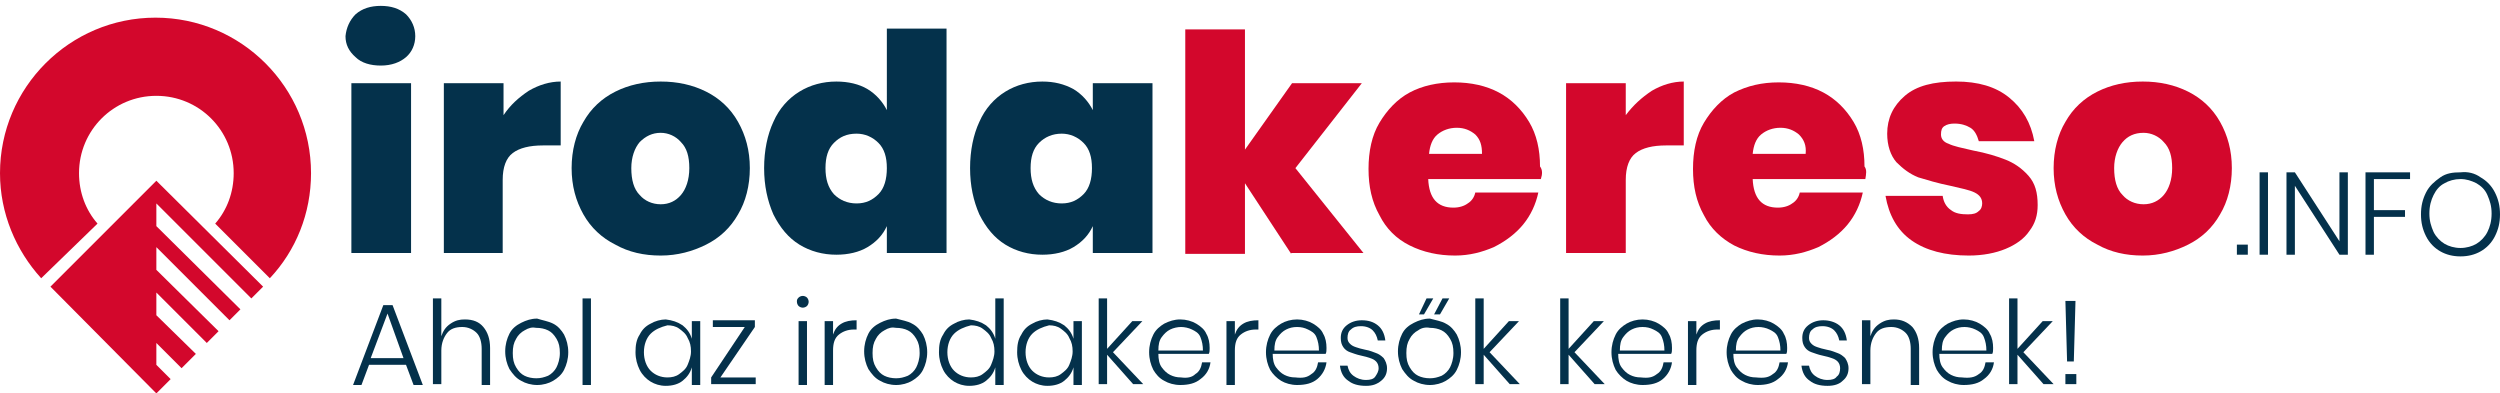
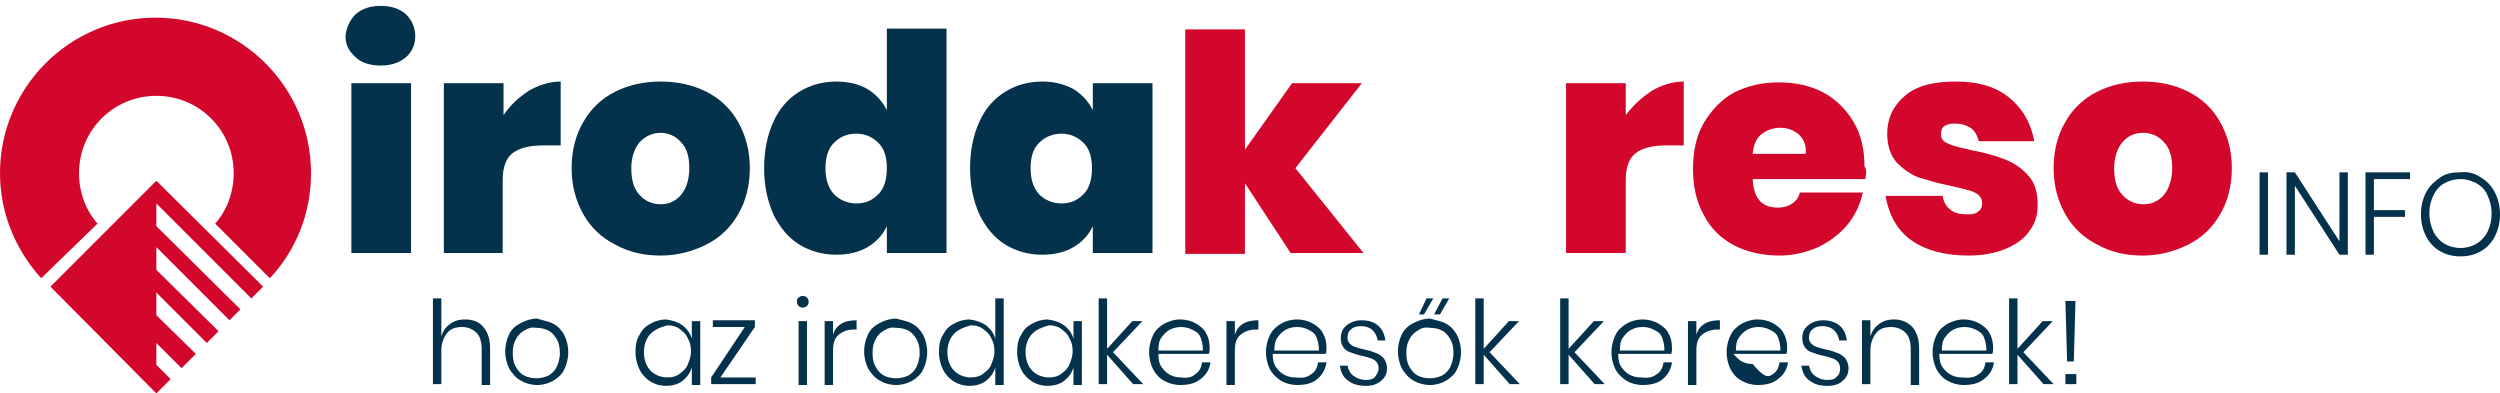
<svg xmlns="http://www.w3.org/2000/svg" version="1.1" id="Layer_1" x="0px" y="0px" viewBox="0 0 297.4 46.8" style="enable-background:new 0 0 297.4 46.8;" xml:space="preserve">
  <style type="text/css">
	.st0{fill:#04314B;}
	.st1{fill:#D3072C;}
</style>
  <g>
    <path class="st0" d="M42.3,1.7c0.8-0.7,1.8-1,3-1s2.2,0.3,3,1c0.7,0.7,1.1,1.6,1.1,2.6S49,6.2,48.3,6.8s-1.7,1-3,1   c-1.2,0-2.3-0.3-3-1c-0.8-0.7-1.2-1.5-1.2-2.5C41.2,3.3,41.6,2.4,42.3,1.7z M48.9,9.9v20.2h-7.1V9.9H48.9z" />
    <path class="st0" d="M62.9,10.8c1.2-0.7,2.5-1.1,3.8-1.1v7.6h-2.1c-1.6,0-2.8,0.3-3.6,0.9s-1.2,1.7-1.2,3.2v8.7h-7V9.9h7.1v3.8   C60.7,12.5,61.7,11.6,62.9,10.8z" />
    <path class="st0" d="M84,10.9c1.6,0.8,2.9,2,3.8,3.6s1.4,3.4,1.4,5.5s-0.5,4-1.4,5.5c-0.9,1.6-2.2,2.8-3.8,3.6   c-1.6,0.8-3.4,1.3-5.4,1.3s-3.8-0.4-5.4-1.3c-1.6-0.8-2.9-2-3.8-3.6C68.5,23.9,68,22.1,68,20s0.5-4,1.4-5.5   c0.9-1.6,2.2-2.8,3.8-3.6s3.4-1.2,5.4-1.2S82.4,10.1,84,10.9z M76.1,16.9c-0.6,0.7-1,1.8-1,3.1c0,1.4,0.3,2.5,1,3.2   c0.6,0.7,1.5,1.1,2.5,1.1s1.8-0.4,2.4-1.1s1-1.8,1-3.2s-0.3-2.4-1-3.1c-0.6-0.7-1.5-1.1-2.4-1.1C77.6,15.8,76.8,16.2,76.1,16.9z" />
    <path class="st0" d="M103.2,10.6c1,0.6,1.8,1.5,2.3,2.5V3.4h7.1v26.7h-7.1v-3.2c-0.5,1.1-1.3,1.9-2.3,2.5s-2.3,0.9-3.7,0.9   c-1.6,0-3.1-0.4-4.4-1.2c-1.3-0.8-2.3-2-3.1-3.6c-0.7-1.6-1.1-3.4-1.1-5.5s0.4-4,1.1-5.5c0.7-1.6,1.8-2.8,3.1-3.6   c1.3-0.8,2.8-1.2,4.4-1.2C100.9,9.7,102.2,10,103.2,10.6z M99.2,17c-0.7,0.7-1,1.7-1,3s0.3,2.3,1,3.1c0.7,0.7,1.6,1.1,2.7,1.1   s1.9-0.4,2.6-1.1s1-1.8,1-3.1c0-1.3-0.3-2.3-1-3s-1.6-1.1-2.6-1.1C100.7,15.9,99.9,16.3,99.2,17z" />
    <path class="st0" d="M127.7,10.6c1,0.6,1.8,1.5,2.3,2.5V9.9h7.1v20.2H130v-3.2c-0.5,1.1-1.3,1.9-2.3,2.5s-2.3,0.9-3.7,0.9   c-1.6,0-3.1-0.4-4.4-1.2c-1.3-0.8-2.3-2-3.1-3.6c-0.7-1.6-1.1-3.4-1.1-5.5s0.4-4,1.1-5.5c0.7-1.6,1.8-2.8,3.1-3.6   c1.3-0.8,2.8-1.2,4.4-1.2C125.4,9.7,126.6,10,127.7,10.6z M123.6,17c-0.7,0.7-1,1.7-1,3s0.3,2.3,1,3.1c0.7,0.7,1.6,1.1,2.7,1.1   s1.9-0.4,2.6-1.1s1-1.8,1-3.1c0-1.3-0.3-2.3-1-3s-1.6-1.1-2.6-1.1C125.2,15.9,124.3,16.3,123.6,17z" />
    <path class="st1" d="M153.6,30.2l-5.5-8.4v8.4H141V3.5h7.1v14.3l5.6-7.9h8.3L154.1,20l8.1,10.1h-8.6V30.2z" />
-     <path class="st1" d="M183.3,21.3h-13.4c0.1,2.3,1.1,3.4,3,3.4c0.7,0,1.3-0.2,1.7-0.5c0.5-0.3,0.8-0.8,0.9-1.3h7.5   c-0.3,1.4-0.9,2.7-1.8,3.8c-0.9,1.1-2.1,2-3.5,2.7c-1.4,0.6-2.9,1-4.6,1c-2,0-3.8-0.4-5.4-1.2c-1.6-0.8-2.8-2-3.6-3.6   c-0.9-1.6-1.3-3.4-1.3-5.5s0.4-4,1.3-5.5s2.1-2.8,3.6-3.6s3.3-1.2,5.3-1.2s3.8,0.4,5.3,1.2s2.7,2,3.6,3.5s1.3,3.3,1.3,5.3   C183.5,20.2,183.5,20.7,183.3,21.3z M175.5,16c-0.6-0.5-1.3-0.8-2.2-0.8s-1.7,0.3-2.3,0.8c-0.6,0.5-0.9,1.3-1,2.3h6.3   C176.3,17.3,176.1,16.6,175.5,16z" />
    <path class="st1" d="M196.5,10.8c1.2-0.7,2.5-1.1,3.8-1.1v7.6h-2.1c-1.6,0-2.8,0.3-3.6,0.9s-1.2,1.7-1.2,3.2v8.7h-7.1V9.9h7.1v3.8   C194.3,12.5,195.3,11.6,196.5,10.8z" />
    <path class="st1" d="M221.9,21.3h-13.4c0.1,2.3,1.1,3.4,3,3.4c0.7,0,1.3-0.2,1.7-0.5c0.5-0.3,0.8-0.8,0.9-1.3h7.5   c-0.3,1.4-0.9,2.7-1.8,3.8c-0.9,1.1-2.1,2-3.5,2.7c-1.4,0.6-2.9,1-4.6,1c-2,0-3.8-0.4-5.4-1.2c-1.5-0.8-2.8-2-3.6-3.6   c-0.9-1.6-1.3-3.4-1.3-5.5s0.4-4,1.3-5.5s2.1-2.8,3.6-3.6c1.6-0.8,3.3-1.2,5.3-1.2s3.8,0.4,5.3,1.2s2.7,2,3.6,3.5s1.3,3.3,1.3,5.3   C222.1,20.2,222,20.7,221.9,21.3z M214,16c-0.6-0.5-1.3-0.8-2.2-0.8s-1.7,0.3-2.3,0.8c-0.6,0.5-0.9,1.3-1,2.3h6.3   C214.9,17.3,214.6,16.6,214,16z" />
    <path class="st1" d="M239,11.6c1.6,1.3,2.6,3,3,5.2h-6.6c-0.2-0.7-0.5-1.3-1-1.6s-1.1-0.5-1.9-0.5c-0.5,0-0.9,0.1-1.2,0.3   s-0.4,0.5-0.4,1c0,0.5,0.3,0.9,0.9,1.1c0.6,0.3,1.6,0.5,2.9,0.8c1.6,0.3,2.9,0.7,3.9,1.1s1.9,1,2.7,1.9s1.1,2,1.1,3.5   c0,1.2-0.3,2.2-1,3.1c-0.6,0.9-1.6,1.6-2.8,2.1s-2.7,0.8-4.4,0.8c-2.8,0-5.1-0.6-6.8-1.8c-1.7-1.2-2.7-3-3.1-5.3h6.8   c0.1,0.7,0.4,1.3,1,1.7c0.5,0.4,1.2,0.5,2,0.5c0.6,0,1-0.1,1.3-0.4c0.3-0.2,0.4-0.6,0.4-0.9c0-0.6-0.3-1-0.9-1.3s-1.6-0.5-2.9-0.8   c-1.5-0.3-2.8-0.7-3.8-1c-1-0.4-1.8-1-2.6-1.8c-0.7-0.8-1.1-2-1.1-3.4c0-1.8,0.7-3.3,2.1-4.5c1.4-1.2,3.4-1.7,6.1-1.7   C235.3,9.7,237.4,10.3,239,11.6z" />
    <path class="st1" d="M260.3,10.9c1.6,0.8,2.9,2,3.8,3.6s1.4,3.4,1.4,5.5s-0.5,4-1.4,5.5c-0.9,1.6-2.2,2.8-3.8,3.6   c-1.6,0.8-3.4,1.3-5.4,1.3s-3.8-0.4-5.4-1.3c-1.6-0.8-2.9-2-3.8-3.6s-1.4-3.4-1.4-5.5s0.5-4,1.4-5.5c0.9-1.6,2.2-2.8,3.8-3.6   s3.4-1.2,5.4-1.2S258.7,10.1,260.3,10.9z M252.5,16.9c-0.6,0.7-1,1.8-1,3.1c0,1.4,0.3,2.5,1,3.2c0.6,0.7,1.5,1.1,2.5,1.1   s1.8-0.4,2.4-1.1s1-1.8,1-3.2s-0.3-2.4-1-3.1c-0.6-0.7-1.5-1.1-2.4-1.1C253.9,15.8,253.1,16.2,252.5,16.9z" />
  </g>
  <g>
-     <path class="st0" d="M267.4,29.1v1.2h-1.3v-1.2H267.4z" />
    <path class="st0" d="M269.8,20.5v9.8h-1v-9.8H269.8z" />
    <path class="st0" d="M279.3,30.3h-1l-5.3-8.2v8.2h-1v-9.8h1l5.3,8.2v-8.2h1V30.3z" />
    <path class="st0" d="M286.7,20.5v0.8h-4.3V25h3.7v0.8h-3.7v4.5h-1v-9.8H286.7z" />
    <path class="st0" d="M295.1,21.1c0.7,0.4,1.3,1,1.7,1.8s0.6,1.6,0.6,2.6s-0.2,1.8-0.6,2.6c-0.4,0.8-1,1.4-1.7,1.8s-1.5,0.6-2.4,0.6   s-1.7-0.2-2.4-0.6c-0.7-0.4-1.3-1-1.7-1.8c-0.4-0.8-0.6-1.6-0.6-2.6s0.2-1.8,0.6-2.6c0.4-0.8,1-1.3,1.7-1.8s1.5-0.6,2.4-0.6   C293.6,20.4,294.4,20.6,295.1,21.1z M290.8,21.8c-0.6,0.3-1,0.8-1.3,1.4s-0.5,1.3-0.5,2.2s0.2,1.5,0.5,2.2c0.3,0.6,0.8,1.1,1.3,1.4   s1.2,0.5,1.9,0.5s1.4-0.2,1.9-0.5s1-0.8,1.3-1.4s0.5-1.3,0.5-2.2s-0.2-1.5-0.5-2.2s-0.8-1.1-1.3-1.4c-0.6-0.3-1.2-0.5-1.9-0.5   S291.3,21.5,290.8,21.8z" />
  </g>
  <g>
-     <path class="st0" d="M48.3,43.4h-4.4L43,45.8h-1l3.6-9.5h1.1l3.6,9.5h-1.1L48.3,43.4z M48,42.6l-1.9-5.3l-2,5.3H48z" />
    <path class="st0" d="M57.5,38.9c0.5,0.6,0.8,1.4,0.8,2.5v4.4h-1v-4.3c0-0.8-0.2-1.5-0.6-1.9c-0.4-0.4-1-0.7-1.7-0.7   c-0.8,0-1.4,0.2-1.8,0.7s-0.7,1.2-0.7,2.1v4h-1V35.5h1V40c0.2-0.6,0.5-1.1,1.1-1.5s1.1-0.5,1.7-0.5C56.3,38,57,38.3,57.5,38.9z" />
    <path class="st0" d="M65.8,38.5c0.6,0.3,1,0.8,1.3,1.3c0.3,0.6,0.5,1.3,0.5,2.1s-0.2,1.5-0.5,2.1s-0.8,1-1.3,1.3s-1.2,0.5-1.9,0.5   s-1.4-0.2-1.9-0.5c-0.6-0.3-1-0.8-1.4-1.4c-0.3-0.6-0.5-1.3-0.5-2.1s0.2-1.5,0.5-2.1s0.8-1,1.4-1.3c0.6-0.3,1.2-0.5,1.9-0.5   C64.5,38.1,65.2,38.2,65.8,38.5z M62.4,39.3c-0.4,0.2-0.8,0.6-1,1c-0.3,0.5-0.4,1-0.4,1.7s0.1,1.2,0.4,1.7s0.6,0.8,1,1   s0.9,0.3,1.4,0.3s0.9-0.1,1.4-0.3c0.4-0.2,0.8-0.6,1-1s0.4-1,0.4-1.7s-0.1-1.2-0.4-1.7s-0.6-0.8-1-1S64.3,39,63.8,39   C63.3,38.9,62.9,39,62.4,39.3z" />
-     <path class="st0" d="M70.3,35.5v10.3h-1V35.5H70.3z" />
    <path class="st0" d="M81.2,38.7c0.5,0.4,0.9,0.9,1.1,1.6v-2.1h1v7.6h-1v-2.1c-0.2,0.7-0.6,1.2-1.1,1.6s-1.2,0.6-2,0.6   c-0.7,0-1.3-0.2-1.8-0.5s-1-0.8-1.3-1.4s-0.5-1.3-0.5-2.1s0.1-1.5,0.5-2.1c0.3-0.6,0.7-1,1.3-1.3c0.5-0.3,1.2-0.5,1.8-0.5   C80,38.1,80.6,38.3,81.2,38.7z M77.4,39.7c-0.5,0.5-0.8,1.3-0.8,2.2s0.3,1.7,0.8,2.2s1.2,0.8,2,0.8c0.5,0,1-0.1,1.4-0.4   s0.8-0.6,1-1.1s0.4-1,0.4-1.6s-0.1-1.1-0.4-1.6c-0.2-0.5-0.6-0.8-1-1.1s-0.9-0.4-1.4-0.4C78.6,38.9,77.9,39.2,77.4,39.7z" />
    <path class="st0" d="M85.7,44.9h4.2v0.8h-5.3v-0.8l4-6h-3.8v-0.8h5v0.8L85.7,44.9z" />
    <path class="st0" d="M95,35.4c0.1-0.1,0.3-0.2,0.5-0.2s0.4,0.1,0.5,0.2s0.2,0.3,0.2,0.5s-0.1,0.4-0.2,0.5s-0.3,0.2-0.5,0.2   s-0.4-0.1-0.5-0.2s-0.2-0.3-0.2-0.5S94.8,35.6,95,35.4z M96,38.2v7.6h-1v-7.6H96z" />
    <path class="st0" d="M100.1,38.5c0.5-0.3,1.1-0.4,1.8-0.4v1.1h-0.3c-0.7,0-1.3,0.2-1.8,0.6s-0.7,1-0.7,1.9v4.1h-1v-7.6h1v1.6   C99.3,39.2,99.6,38.8,100.1,38.5z" />
    <path class="st0" d="M108.5,38.5c0.6,0.3,1,0.8,1.3,1.3c0.3,0.6,0.5,1.3,0.5,2.1s-0.2,1.5-0.5,2.1s-0.8,1-1.3,1.3s-1.2,0.5-1.9,0.5   c-0.7,0-1.4-0.2-1.9-0.5c-0.6-0.3-1-0.8-1.4-1.4c-0.3-0.6-0.5-1.3-0.5-2.1s0.2-1.5,0.5-2.1s0.8-1,1.4-1.3s1.2-0.5,1.9-0.5   C107.3,38.1,108,38.2,108.5,38.5z M105.2,39.3c-0.4,0.2-0.8,0.6-1,1c-0.3,0.5-0.4,1-0.4,1.7s0.1,1.2,0.4,1.7s0.6,0.8,1,1   s0.9,0.3,1.4,0.3s0.9-0.1,1.4-0.3c0.4-0.2,0.8-0.6,1-1s0.4-1,0.4-1.7s-0.1-1.2-0.4-1.7s-0.6-0.8-1-1s-0.9-0.3-1.4-0.3   C106.1,38.9,105.7,39,105.2,39.3z" />
    <path class="st0" d="M117.3,38.7c0.5,0.4,0.9,0.9,1.1,1.6v-4.8h1v10.3h-1v-2.1c-0.2,0.7-0.6,1.2-1.1,1.6s-1.2,0.6-2,0.6   c-0.7,0-1.3-0.2-1.8-0.5s-1-0.8-1.3-1.4s-0.5-1.3-0.5-2.1s0.1-1.5,0.5-2.1c0.3-0.6,0.7-1,1.3-1.3c0.5-0.3,1.2-0.5,1.8-0.5   C116.1,38.1,116.7,38.3,117.3,38.7z M113.5,39.7c-0.5,0.5-0.8,1.3-0.8,2.2s0.3,1.7,0.8,2.2s1.2,0.8,2,0.8c0.5,0,1-0.1,1.4-0.4   s0.8-0.6,1-1.1s0.4-1,0.4-1.6s-0.1-1.1-0.4-1.6c-0.2-0.5-0.6-0.8-1-1.1s-0.9-0.4-1.4-0.4C114.7,38.9,114,39.2,113.5,39.7z" />
    <path class="st0" d="M126.6,38.7c0.5,0.4,0.9,0.9,1.1,1.6v-2.1h1v7.6h-1v-2.1c-0.2,0.7-0.6,1.2-1.1,1.6s-1.2,0.6-2,0.6   c-0.7,0-1.3-0.2-1.8-0.5s-1-0.8-1.3-1.4s-0.5-1.3-0.5-2.1s0.1-1.5,0.5-2.1c0.3-0.6,0.7-1,1.3-1.3c0.5-0.3,1.2-0.5,1.8-0.5   C125.4,38.1,126,38.3,126.6,38.7z M122.8,39.7c-0.5,0.5-0.8,1.3-0.8,2.2s0.3,1.7,0.8,2.2s1.2,0.8,2,0.8c0.5,0,1-0.1,1.4-0.4   s0.8-0.6,1-1.1s0.4-1,0.4-1.6s-0.1-1.1-0.4-1.6c-0.2-0.5-0.6-0.8-1-1.1s-0.9-0.4-1.4-0.4C124,38.9,123.3,39.2,122.8,39.7z" />
    <path class="st0" d="M134.8,45.7l-3.1-3.5v3.5h-1V35.5h1v6l3-3.3h1.2l-3.5,3.7l3.6,3.8H134.8z" />
    <path class="st0" d="M142.2,44.5c0.5-0.3,0.7-0.8,0.8-1.4h1c-0.1,0.8-0.5,1.5-1.2,2c-0.6,0.5-1.4,0.7-2.4,0.7   c-0.7,0-1.4-0.2-1.9-0.5c-0.6-0.3-1-0.8-1.3-1.3c-0.3-0.6-0.5-1.3-0.5-2.1s0.2-1.5,0.5-2.1s0.8-1,1.3-1.3c0.6-0.3,1.2-0.5,1.9-0.5   s1.4,0.2,1.9,0.5s1,0.7,1.2,1.2c0.3,0.5,0.4,1.1,0.4,1.7c0,0.3,0,0.5-0.1,0.7h-6c0,0.6,0.1,1.2,0.4,1.6s0.6,0.7,1,0.9   s0.8,0.3,1.3,0.3C141.2,45,141.8,44.9,142.2,44.5z M139.2,39.2c-0.4,0.2-0.7,0.5-1,0.9s-0.4,0.9-0.4,1.6h5.3c0-0.6-0.1-1.1-0.3-1.6   s-0.6-0.7-1-0.9s-0.9-0.3-1.3-0.3C140.1,38.9,139.6,39,139.2,39.2z" />
    <path class="st0" d="M147.9,38.5c0.5-0.3,1.1-0.4,1.8-0.4v1.1h-0.3c-0.7,0-1.3,0.2-1.8,0.6s-0.7,1-0.7,1.9v4.1h-1v-7.6h1v1.6   C147.1,39.2,147.4,38.8,147.9,38.5z" />
    <path class="st0" d="M156,44.5c0.5-0.3,0.7-0.8,0.8-1.4h1c-0.1,0.8-0.5,1.5-1.1,2s-1.4,0.7-2.4,0.7c-0.7,0-1.4-0.2-1.9-0.5   s-1-0.8-1.3-1.3c-0.3-0.6-0.5-1.3-0.5-2.1s0.2-1.5,0.5-2.1s0.8-1,1.3-1.3s1.2-0.5,1.9-0.5s1.4,0.2,1.9,0.5s1,0.7,1.2,1.2   c0.3,0.5,0.4,1.1,0.4,1.7c0,0.3,0,0.5-0.1,0.7h-6.3c0,0.6,0.1,1.2,0.4,1.6s0.6,0.7,1,0.9s0.8,0.3,1.3,0.3   C155,45,155.5,44.9,156,44.5z M153,39.2c-0.4,0.2-0.7,0.5-1,0.9s-0.4,0.9-0.4,1.6h5.3c0-0.6-0.1-1.1-0.3-1.6s-0.6-0.7-1-0.9   s-0.8-0.3-1.3-0.3S153.4,39,153,39.2z" />
    <path class="st0" d="M163.9,38.7c0.5,0.4,0.8,1,0.9,1.8h-0.9c-0.1-0.5-0.3-0.9-0.6-1.2s-0.8-0.5-1.4-0.5c-0.5,0-0.9,0.1-1.2,0.4   c-0.3,0.2-0.4,0.6-0.4,1c0,0.3,0.1,0.5,0.3,0.7s0.4,0.3,0.7,0.4c0.3,0.1,0.6,0.2,1.1,0.3c0.6,0.1,1,0.3,1.3,0.4s0.6,0.3,0.9,0.6   c0.2,0.3,0.4,0.7,0.4,1.2c0,0.6-0.2,1.1-0.7,1.5s-1,0.6-1.8,0.6c-0.9,0-1.6-0.2-2.1-0.6c-0.6-0.4-0.9-1-1-1.8h0.9   c0.1,0.5,0.3,0.9,0.7,1.2s0.9,0.5,1.5,0.5c0.5,0,0.9-0.1,1.1-0.4s0.4-0.6,0.4-1c0-0.3-0.1-0.6-0.3-0.8s-0.4-0.3-0.7-0.4   c-0.3-0.1-0.6-0.2-1.1-0.3s-1-0.3-1.3-0.4s-0.6-0.3-0.8-0.6s-0.3-0.6-0.3-1.1c0-0.6,0.2-1.1,0.7-1.5s1.1-0.6,1.8-0.6   C162.8,38.1,163.4,38.3,163.9,38.7z" />
    <path class="st0" d="M172,38.5c0.6,0.3,1,0.8,1.3,1.3c0.3,0.6,0.5,1.3,0.5,2.1s-0.2,1.5-0.5,2.1s-0.8,1-1.3,1.3s-1.2,0.5-1.9,0.5   s-1.4-0.2-1.9-0.5c-0.6-0.3-1-0.8-1.4-1.4c-0.3-0.6-0.5-1.3-0.5-2.1s0.2-1.5,0.5-2.1s0.8-1,1.4-1.3s1.2-0.5,1.9-0.5   C170.8,38.1,171.5,38.2,172,38.5z M168.7,39.3c-0.4,0.2-0.8,0.6-1,1c-0.3,0.5-0.4,1-0.4,1.7s0.1,1.2,0.4,1.7s0.6,0.8,1,1   s0.9,0.3,1.4,0.3s0.9-0.1,1.4-0.3c0.4-0.2,0.8-0.6,1-1s0.4-1,0.4-1.7s-0.1-1.2-0.4-1.7s-0.6-0.8-1-1s-0.9-0.3-1.4-0.3   C169.6,38.9,169.1,39,168.7,39.3z M169.4,37.4h-0.6l0.9-1.9h0.8L169.4,37.4z M171.3,37.4h-0.7l1-1.9h0.8L171.3,37.4z" />
    <path class="st0" d="M179.6,45.7l-3.1-3.5v3.5h-1V35.5h1v6l3-3.3h1.2l-3.5,3.7l3.6,3.8H179.6z" />
    <path class="st0" d="M189.7,45.7l-3.1-3.5v3.5h-1V35.5h1v6l3-3.3h1.2l-3.5,3.7l3.6,3.8H189.7z" />
    <path class="st0" d="M197.1,44.5c0.5-0.3,0.7-0.8,0.8-1.4h1c-0.1,0.8-0.5,1.5-1.1,2s-1.4,0.7-2.4,0.7c-0.7,0-1.4-0.2-1.9-0.5   s-1-0.8-1.3-1.3c-0.3-0.6-0.5-1.3-0.5-2.1s0.2-1.5,0.5-2.1s0.8-1,1.3-1.3s1.2-0.5,1.9-0.5s1.4,0.2,1.9,0.5s1,0.7,1.2,1.2   c0.3,0.5,0.4,1.1,0.4,1.7c0,0.3,0,0.5-0.1,0.7h-6.3c0,0.6,0.1,1.2,0.4,1.6s0.6,0.7,1,0.9s0.8,0.3,1.3,0.3   C196.1,45,196.6,44.9,197.1,44.5z M194.1,39.2c-0.4,0.2-0.7,0.5-1,0.9s-0.4,0.9-0.4,1.6h5.3c0-0.6-0.1-1.1-0.3-1.6s-0.6-0.7-1-0.9   s-0.8-0.3-1.3-0.3S194.5,39,194.1,39.2z" />
    <path class="st0" d="M202.8,38.5c0.5-0.3,1.1-0.4,1.8-0.4v1.1h-0.3c-0.7,0-1.3,0.2-1.8,0.6s-0.7,1-0.7,1.9v4.1h-1v-7.6h1v1.6   C202,39.2,202.3,38.8,202.8,38.5z" />
-     <path class="st0" d="M210.9,44.5c0.5-0.3,0.7-0.8,0.8-1.4h1c-0.1,0.8-0.5,1.5-1.2,2c-0.6,0.5-1.4,0.7-2.4,0.7   c-0.7,0-1.4-0.2-1.9-0.5c-0.6-0.3-1-0.8-1.3-1.3c-0.3-0.6-0.5-1.3-0.5-2.1s0.2-1.5,0.5-2.1s0.8-1,1.3-1.3c0.6-0.3,1.2-0.5,1.9-0.5   s1.4,0.2,1.9,0.5s1,0.7,1.2,1.2c0.3,0.5,0.4,1.1,0.4,1.7c0,0.3,0,0.5-0.1,0.7h-6.3c0,0.6,0.1,1.2,0.4,1.6s0.6,0.7,1,0.9   s0.8,0.3,1.3,0.3C209.9,45,210.4,44.9,210.9,44.5z M207.9,39.2c-0.4,0.2-0.7,0.5-1,0.9s-0.4,0.9-0.4,1.6h5.3c0-0.6-0.1-1.1-0.3-1.6   s-0.6-0.7-1-0.9s-0.9-0.3-1.3-0.3C208.7,38.9,208.3,39,207.9,39.2z" />
+     <path class="st0" d="M210.9,44.5c0.5-0.3,0.7-0.8,0.8-1.4h1c-0.1,0.8-0.5,1.5-1.2,2c-0.6,0.5-1.4,0.7-2.4,0.7   c-0.7,0-1.4-0.2-1.9-0.5c-0.6-0.3-1-0.8-1.3-1.3c-0.3-0.6-0.5-1.3-0.5-2.1s0.2-1.5,0.5-2.1s0.8-1,1.3-1.3c0.6-0.3,1.2-0.5,1.9-0.5   s1.4,0.2,1.9,0.5s1,0.7,1.2,1.2c0.3,0.5,0.4,1.1,0.4,1.7c0,0.3,0,0.5-0.1,0.7h-6.3s0.6,0.7,1,0.9   s0.8,0.3,1.3,0.3C209.9,45,210.4,44.9,210.9,44.5z M207.9,39.2c-0.4,0.2-0.7,0.5-1,0.9s-0.4,0.9-0.4,1.6h5.3c0-0.6-0.1-1.1-0.3-1.6   s-0.6-0.7-1-0.9s-0.9-0.3-1.3-0.3C208.7,38.9,208.3,39,207.9,39.2z" />
    <path class="st0" d="M218.8,38.7c0.5,0.4,0.8,1,0.9,1.8h-0.9c-0.1-0.5-0.3-0.9-0.6-1.2s-0.8-0.5-1.4-0.5c-0.5,0-0.9,0.1-1.2,0.4   c-0.3,0.2-0.4,0.6-0.4,1c0,0.3,0.1,0.5,0.3,0.7s0.4,0.3,0.7,0.4s0.6,0.2,1.1,0.3c0.6,0.1,1,0.3,1.3,0.4s0.6,0.3,0.9,0.6   c0.2,0.3,0.4,0.7,0.4,1.2c0,0.6-0.2,1.1-0.7,1.5c-0.4,0.4-1,0.6-1.8,0.6c-0.9,0-1.6-0.2-2.1-0.6c-0.6-0.4-0.9-1-1-1.8h0.9   c0.1,0.5,0.3,0.9,0.7,1.2s0.9,0.5,1.5,0.5c0.5,0,0.9-0.1,1.1-0.4c0.3-0.2,0.4-0.6,0.4-1c0-0.3-0.1-0.6-0.3-0.8s-0.4-0.3-0.7-0.4   c-0.3-0.1-0.6-0.2-1.1-0.3s-1-0.3-1.3-0.4s-0.6-0.3-0.8-0.6s-0.3-0.6-0.3-1.1c0-0.6,0.2-1.1,0.7-1.5s1.1-0.6,1.8-0.6   S218.3,38.3,218.8,38.7z" />
    <path class="st0" d="M227.5,38.9c0.5,0.6,0.8,1.4,0.8,2.5v4.4h-1v-4.3c0-0.8-0.2-1.5-0.6-1.9s-1-0.7-1.7-0.7   c-0.8,0-1.4,0.2-1.8,0.7s-0.7,1.2-0.7,2.1v4h-1v-7.6h1V40c0.2-0.6,0.5-1.1,1.1-1.5s1.1-0.5,1.7-0.5C226.2,38,226.9,38.3,227.5,38.9   z" />
    <path class="st0" d="M235.4,44.5c0.5-0.3,0.7-0.8,0.8-1.4h1c-0.1,0.8-0.5,1.5-1.2,2c-0.6,0.5-1.4,0.7-2.4,0.7   c-0.7,0-1.4-0.2-1.9-0.5c-0.6-0.3-1-0.8-1.3-1.3c-0.3-0.6-0.5-1.3-0.5-2.1s0.2-1.5,0.5-2.1s0.8-1,1.3-1.3c0.6-0.3,1.2-0.5,1.9-0.5   s1.4,0.2,1.9,0.5s1,0.7,1.2,1.2c0.3,0.5,0.4,1.1,0.4,1.7c0,0.3,0,0.5-0.1,0.7h-6.3c0,0.6,0.1,1.2,0.4,1.6s0.6,0.7,1,0.9   s0.8,0.3,1.3,0.3C234.3,45,234.9,44.9,235.4,44.5z M232.4,39.2c-0.4,0.2-0.7,0.5-1,0.9S231,41,231,41.7h5.3c0-0.6-0.1-1.1-0.3-1.6   s-0.6-0.7-1-0.9s-0.9-0.3-1.3-0.3C233.2,38.9,232.8,39,232.4,39.2z" />
    <path class="st0" d="M243.1,45.7l-3.1-3.5v3.5h-1V35.5h1v6l3-3.3h1.2l-3.5,3.7l3.6,3.8H243.1z" />
    <path class="st0" d="M247,44.5v1.2h-1.3v-1.2H247z M246.9,35.8l-0.2,7.2h-0.8l-0.2-7.2H246.9z" />
  </g>
  <polygon class="st1" points="18.6,43.4 18.6,40.8 21.6,43.8 23.3,42.1 18.6,37.5 18.6,34.8 24.6,40.8 26,39.4 18.6,32.1 18.6,29.4   27.3,38.1 28.6,36.8 18.6,26.9 18.6,24.2 29.9,35.5 31.3,34.1 18.6,21.5 6,34.1 18.6,46.8 20.3,45.1 " />
  <g>
    <path class="st1" d="M11.6,26.6c-1.4-1.6-2.2-3.7-2.2-6c0-5.1,4.1-9.2,9.2-9.2s9.2,4.1,9.2,9.2c0,2.3-0.8,4.4-2.2,6l6.5,6.5   c3.1-3.3,4.9-7.7,4.9-12.5c0-10.2-8.3-18.5-18.5-18.5S0,10.4,0,20.6c0,4.8,1.9,9.2,4.9,12.5L11.6,26.6z" />
  </g>
</svg>